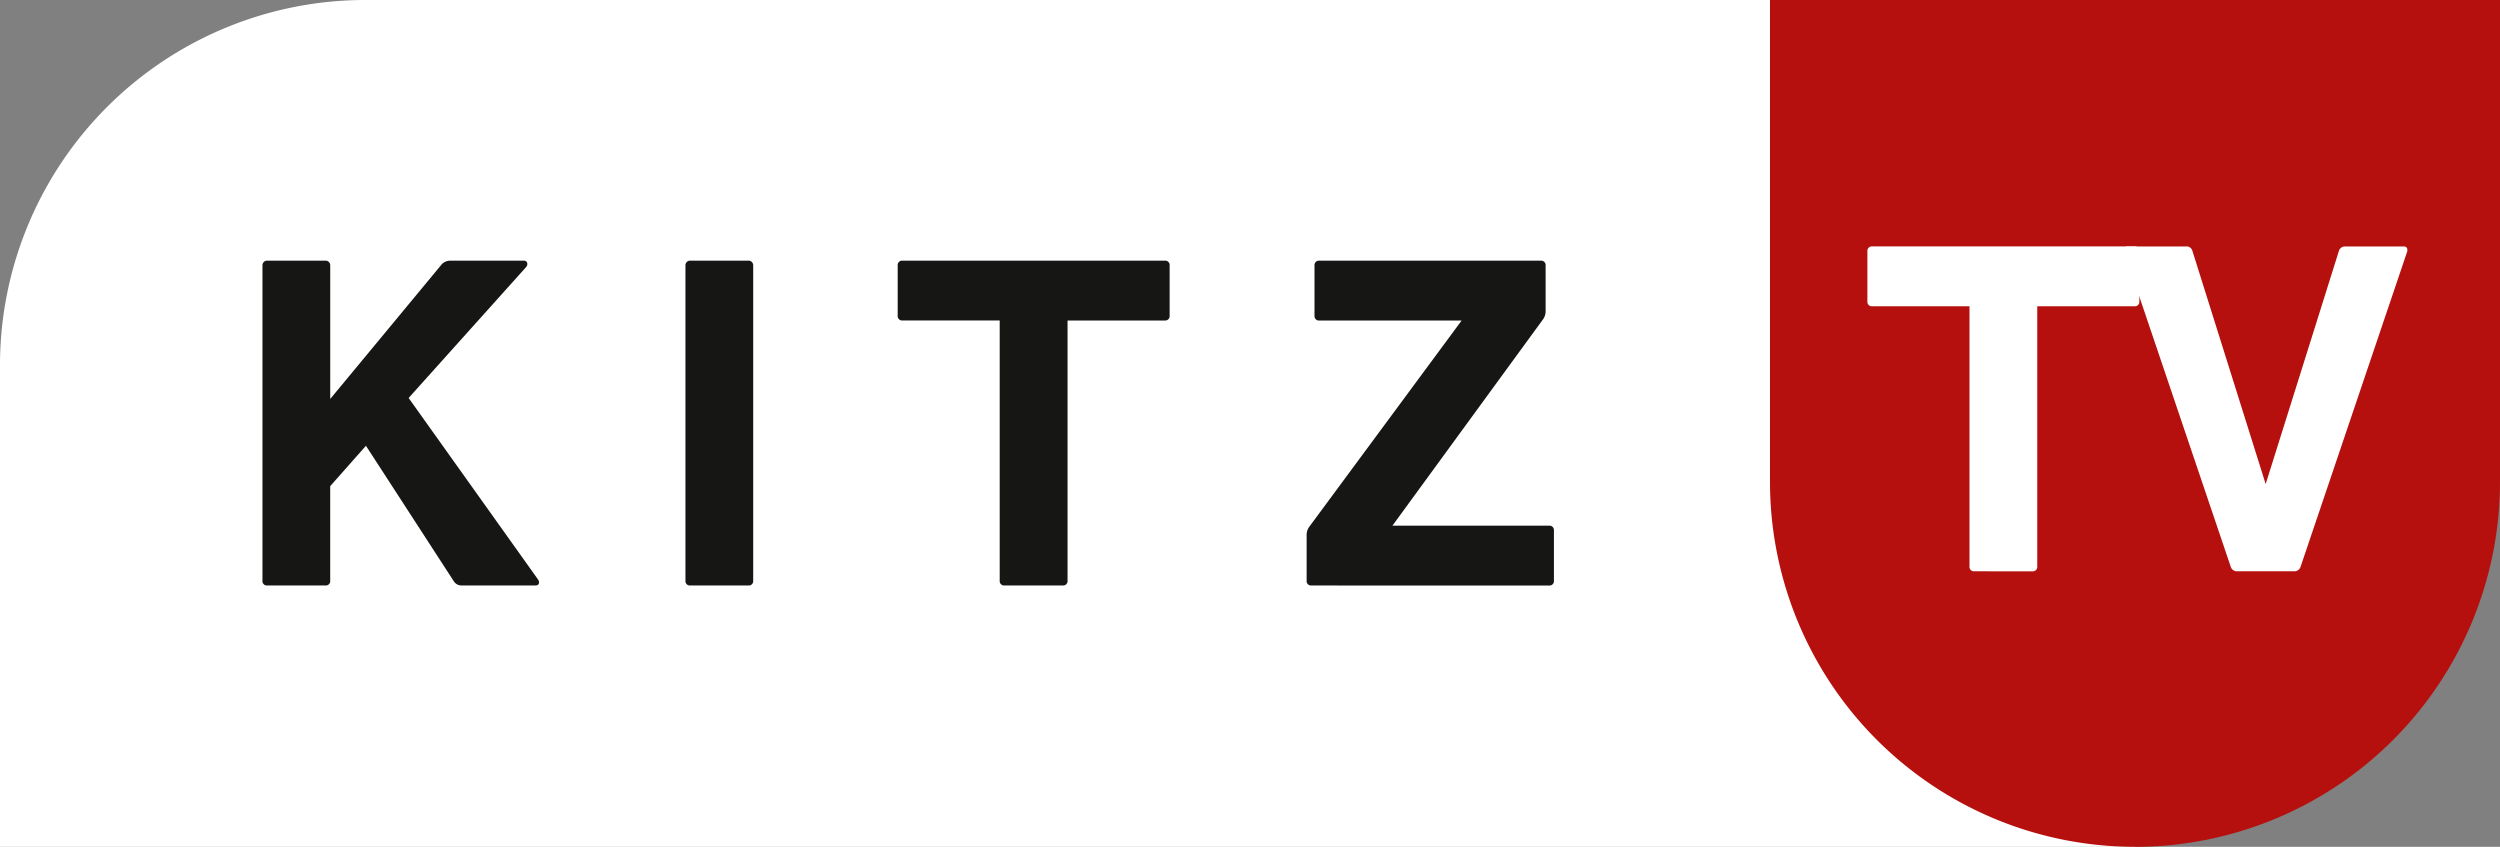
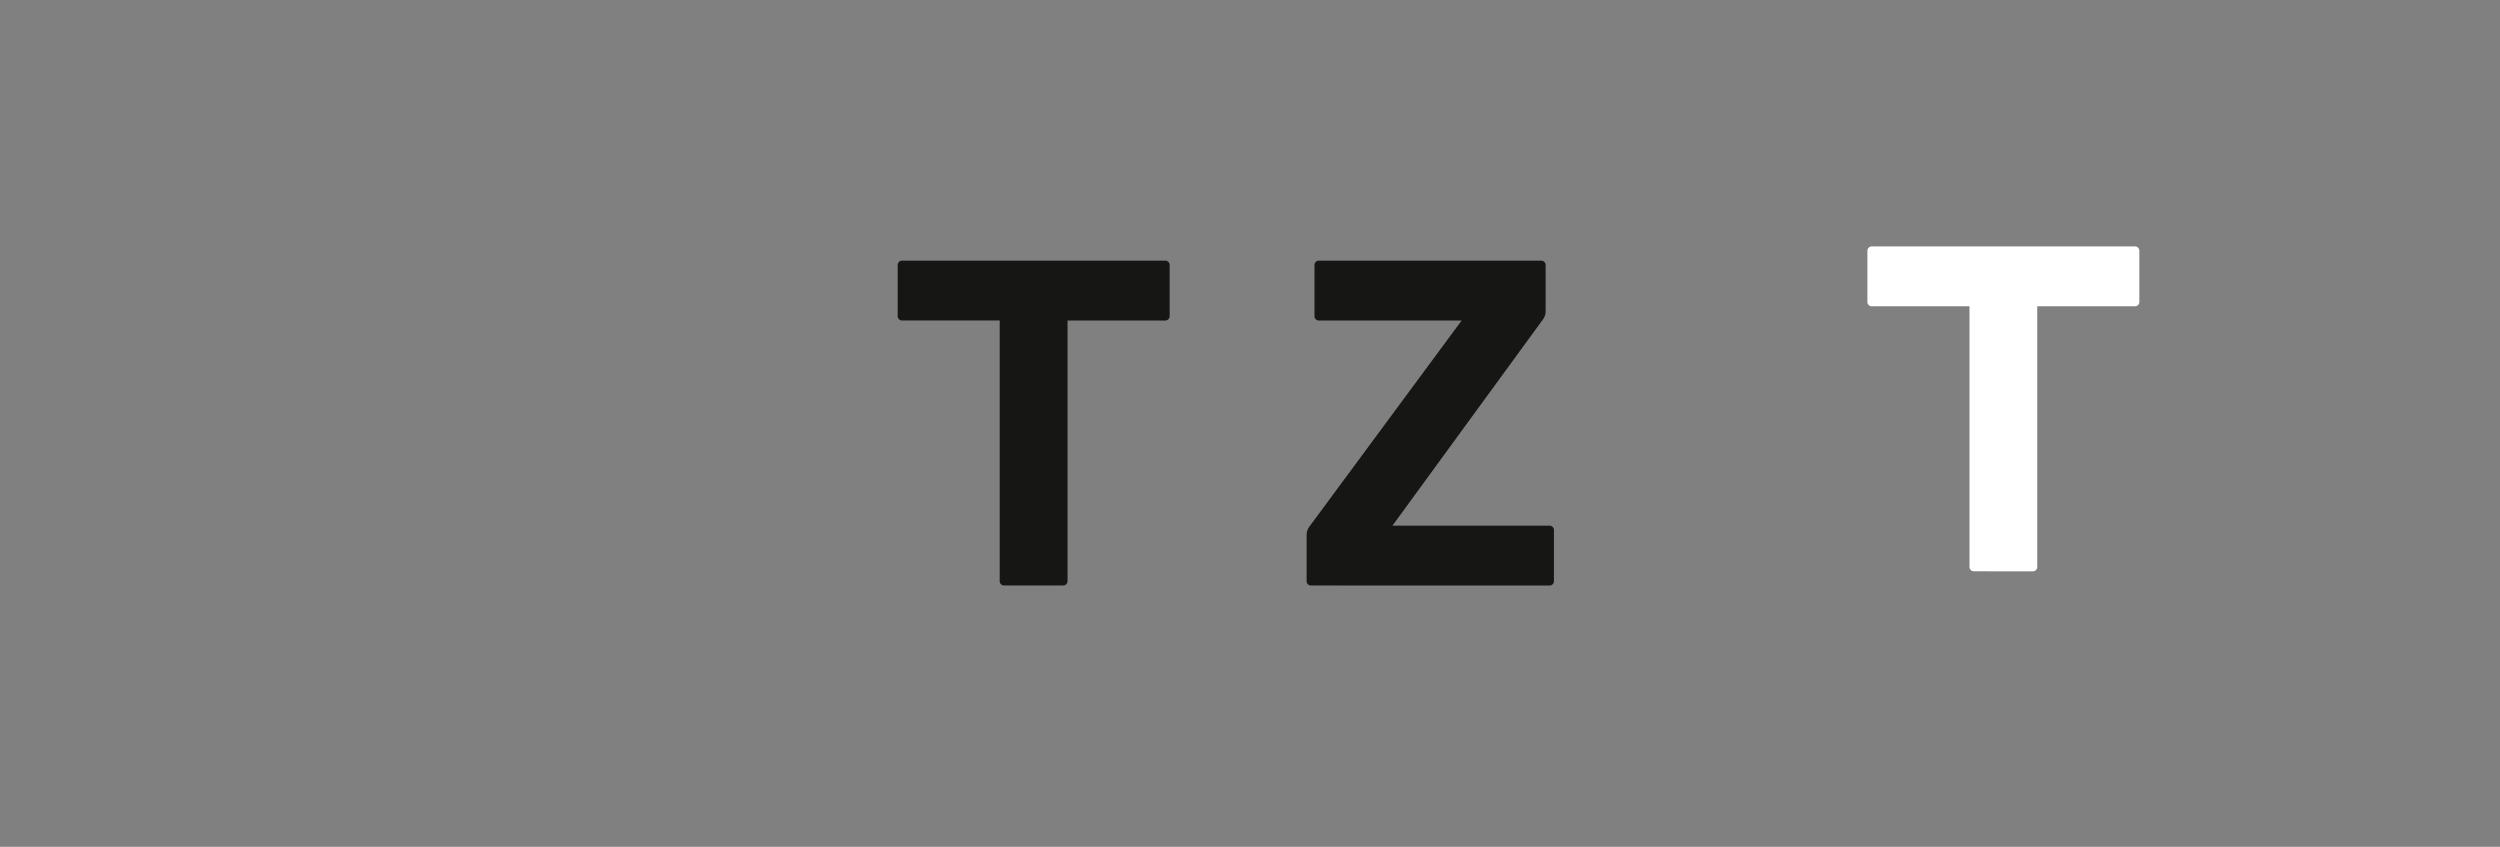
<svg xmlns="http://www.w3.org/2000/svg" width="149.595" height="50.672" viewBox="0 0 149.595 50.672">
  <rect x="0" y="0" width="149.595" height="50.672" fill="#808080" stroke="none" />
  <defs>
    <style>.a{fill:#fff;}.b{fill:#161615;}.c{fill:#b5100e;}</style>
  </defs>
  <g transform="translate(-200.707 -259.29)">
-     <path class="a" d="M328.447,259.29h-105.9a21.866,21.866,0,0,0-21.841,21.841v28.831h127.74Z" />
-     <path class="b" d="M220.189,294.325h-3.5a.261.261,0,0,1-.277-.277V275.163a.277.277,0,0,1,.277-.277h3.5a.278.278,0,0,1,.278.277v8l6.693-8.081a.726.726,0,0,1,.472-.194h4.443c.167,0,.279.221.084.416l-7,7.8,7.721,10.831c.167.221.056.388-.111.388h-4.444a.54.54,0,0,1-.444-.222l-5.277-8.137-2.138,2.416v5.666A.262.262,0,0,1,220.189,294.325Z" />
-     <path class="b" d="M242,294.325a.261.261,0,0,1-.277-.277V275.163a.277.277,0,0,1,.277-.277h3.5a.277.277,0,0,1,.277.277v18.885a.261.261,0,0,1-.277.277Z" />
    <path class="b" d="M260.806,294.325a.263.263,0,0,1-.279-.277v-15.58H254.7a.263.263,0,0,1-.277-.278v-3.027a.262.262,0,0,1,.277-.277h15.719a.261.261,0,0,1,.277.277v3.027a.262.262,0,0,1-.277.278h-5.832v15.58a.262.262,0,0,1-.277.277Z" />
    <path class="b" d="M279.17,294.325a.261.261,0,0,1-.277-.277V291.3a.836.836,0,0,1,.166-.5l9.109-12.33h-8.525a.264.264,0,0,1-.279-.278v-3.027a.263.263,0,0,1,.279-.277h13.274a.262.262,0,0,1,.277.277v2.749a.826.826,0,0,1-.167.5l-9,12.331h9.387a.262.262,0,0,1,.277.278v3.027a.262.262,0,0,1-.277.277Z" />
-     <path class="c" d="M306.62,259.29v28.831a21.841,21.841,0,0,0,43.682,0V259.29Z" />
    <path class="a" d="M318.836,293.475a.263.263,0,0,1-.279-.277v-15.58h-5.832a.263.263,0,0,1-.277-.278v-3.027a.263.263,0,0,1,.277-.278h15.719a.262.262,0,0,1,.277.278v3.027a.262.262,0,0,1-.277.278h-5.832V293.2a.262.262,0,0,1-.277.277Z" />
-     <path class="a" d="M334.53,293.475a.389.389,0,0,1-.333-.25l-6.36-18.8c-.082-.194-.028-.389.168-.389h3.554a.357.357,0,0,1,.332.25l4.389,13.969,4.388-13.969a.389.389,0,0,1,.333-.25h3.554c.2,0,.25.2.166.389l-6.359,18.8a.386.386,0,0,1-.332.25Z" />
  </g>
</svg>